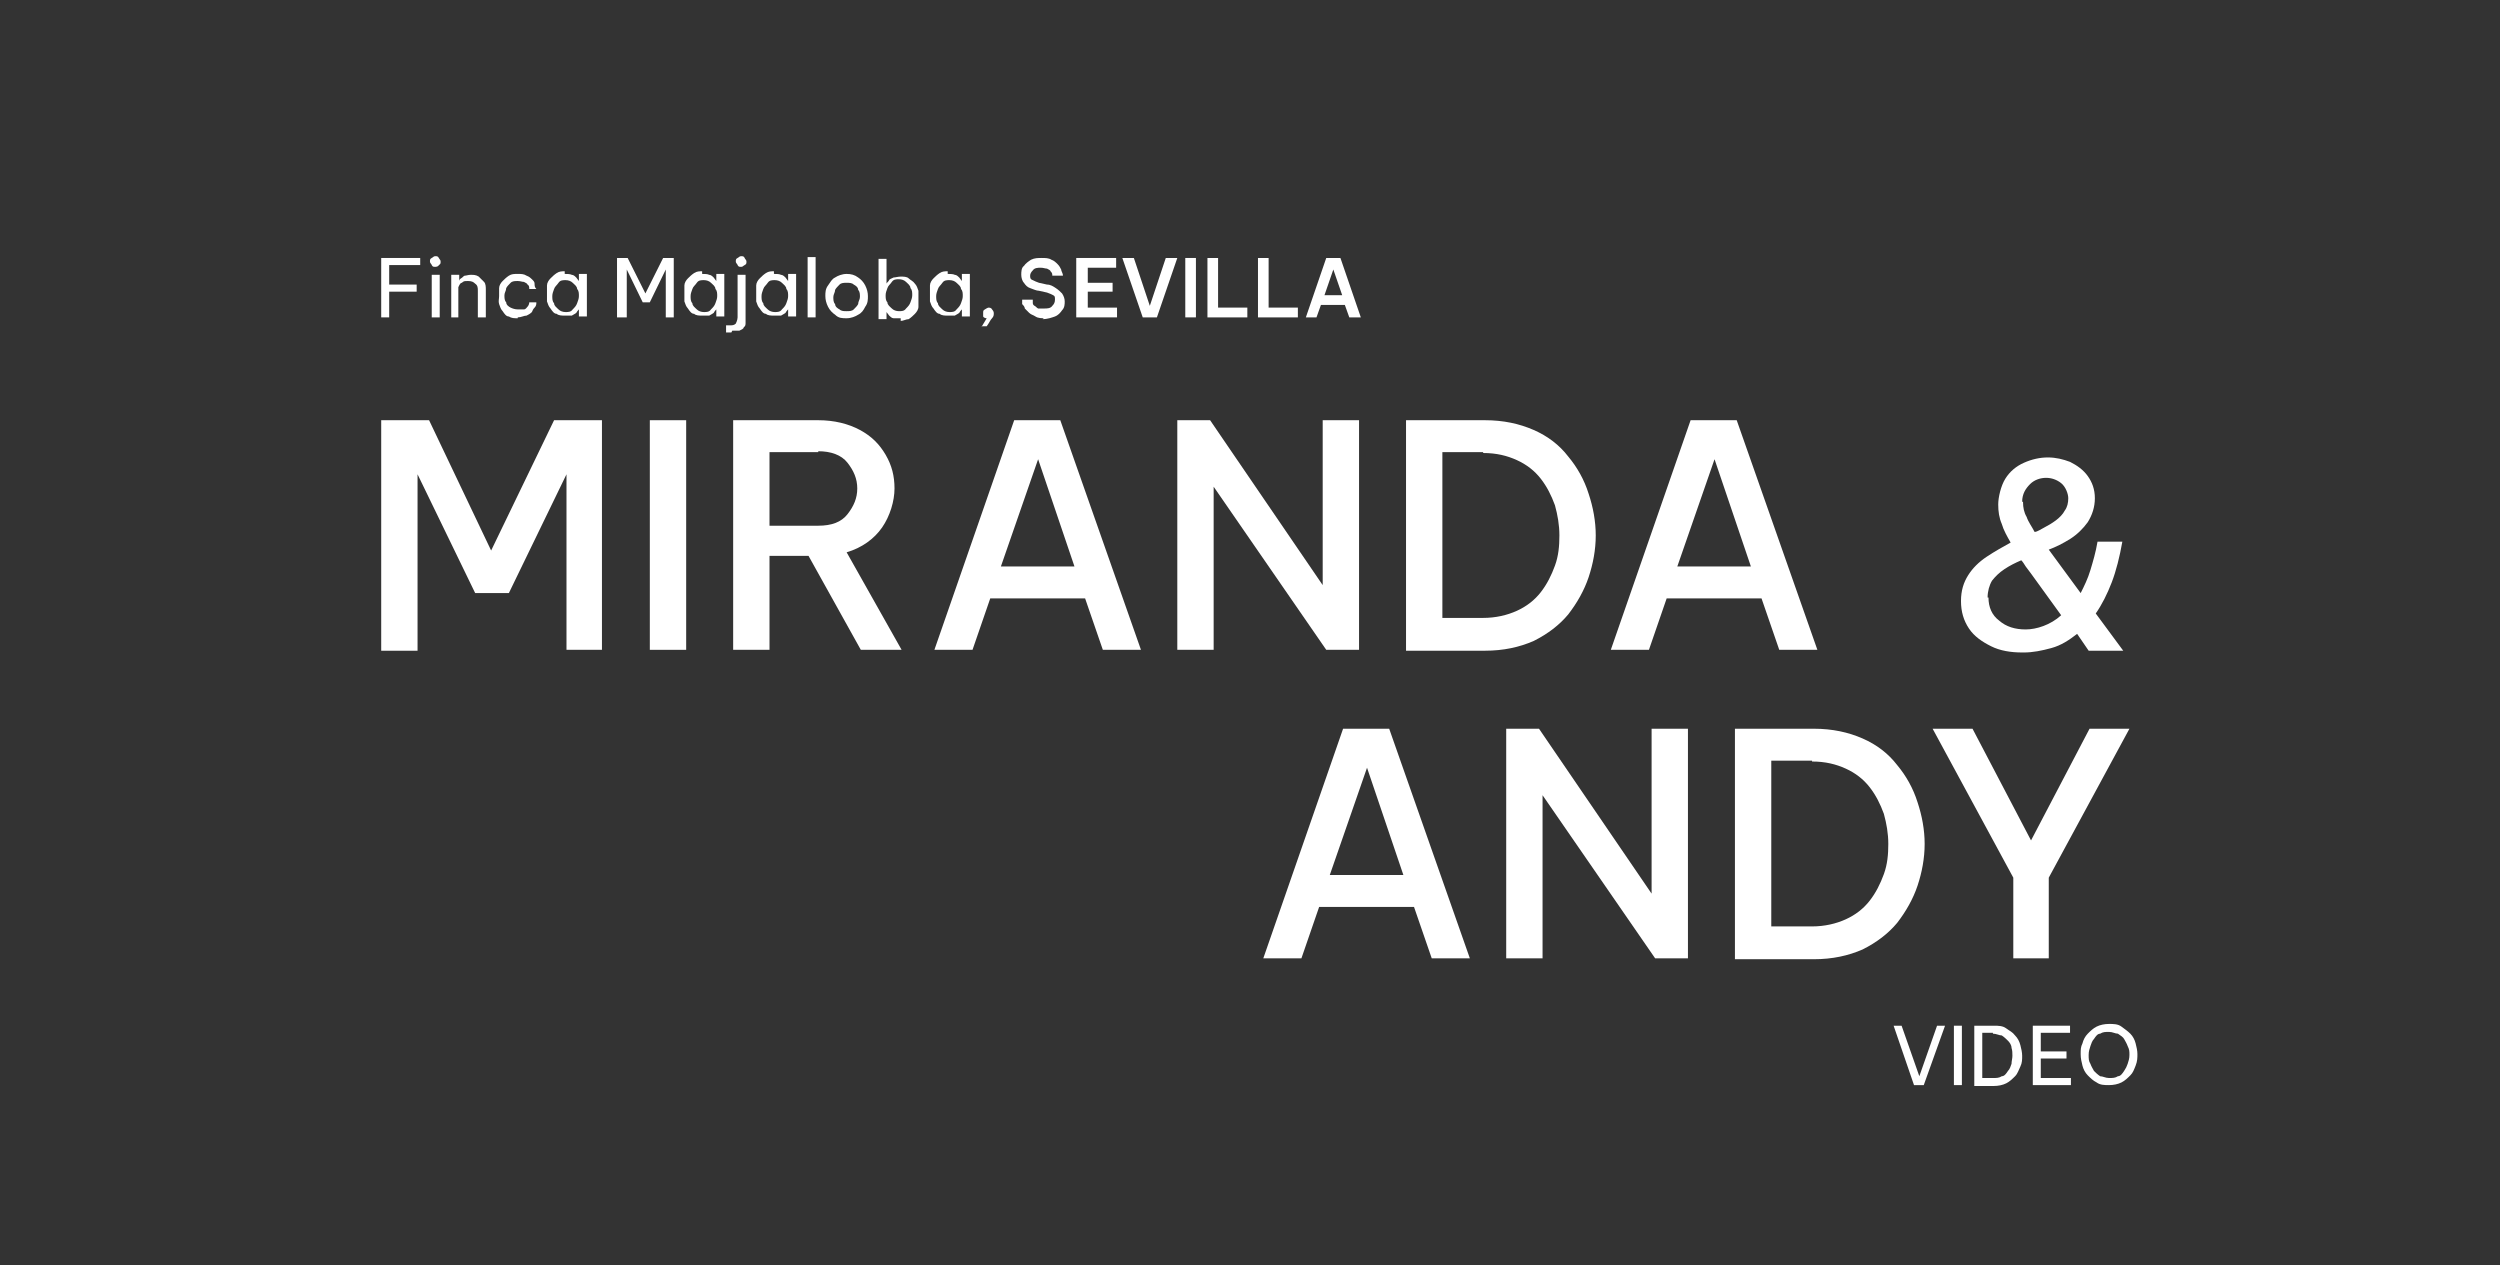
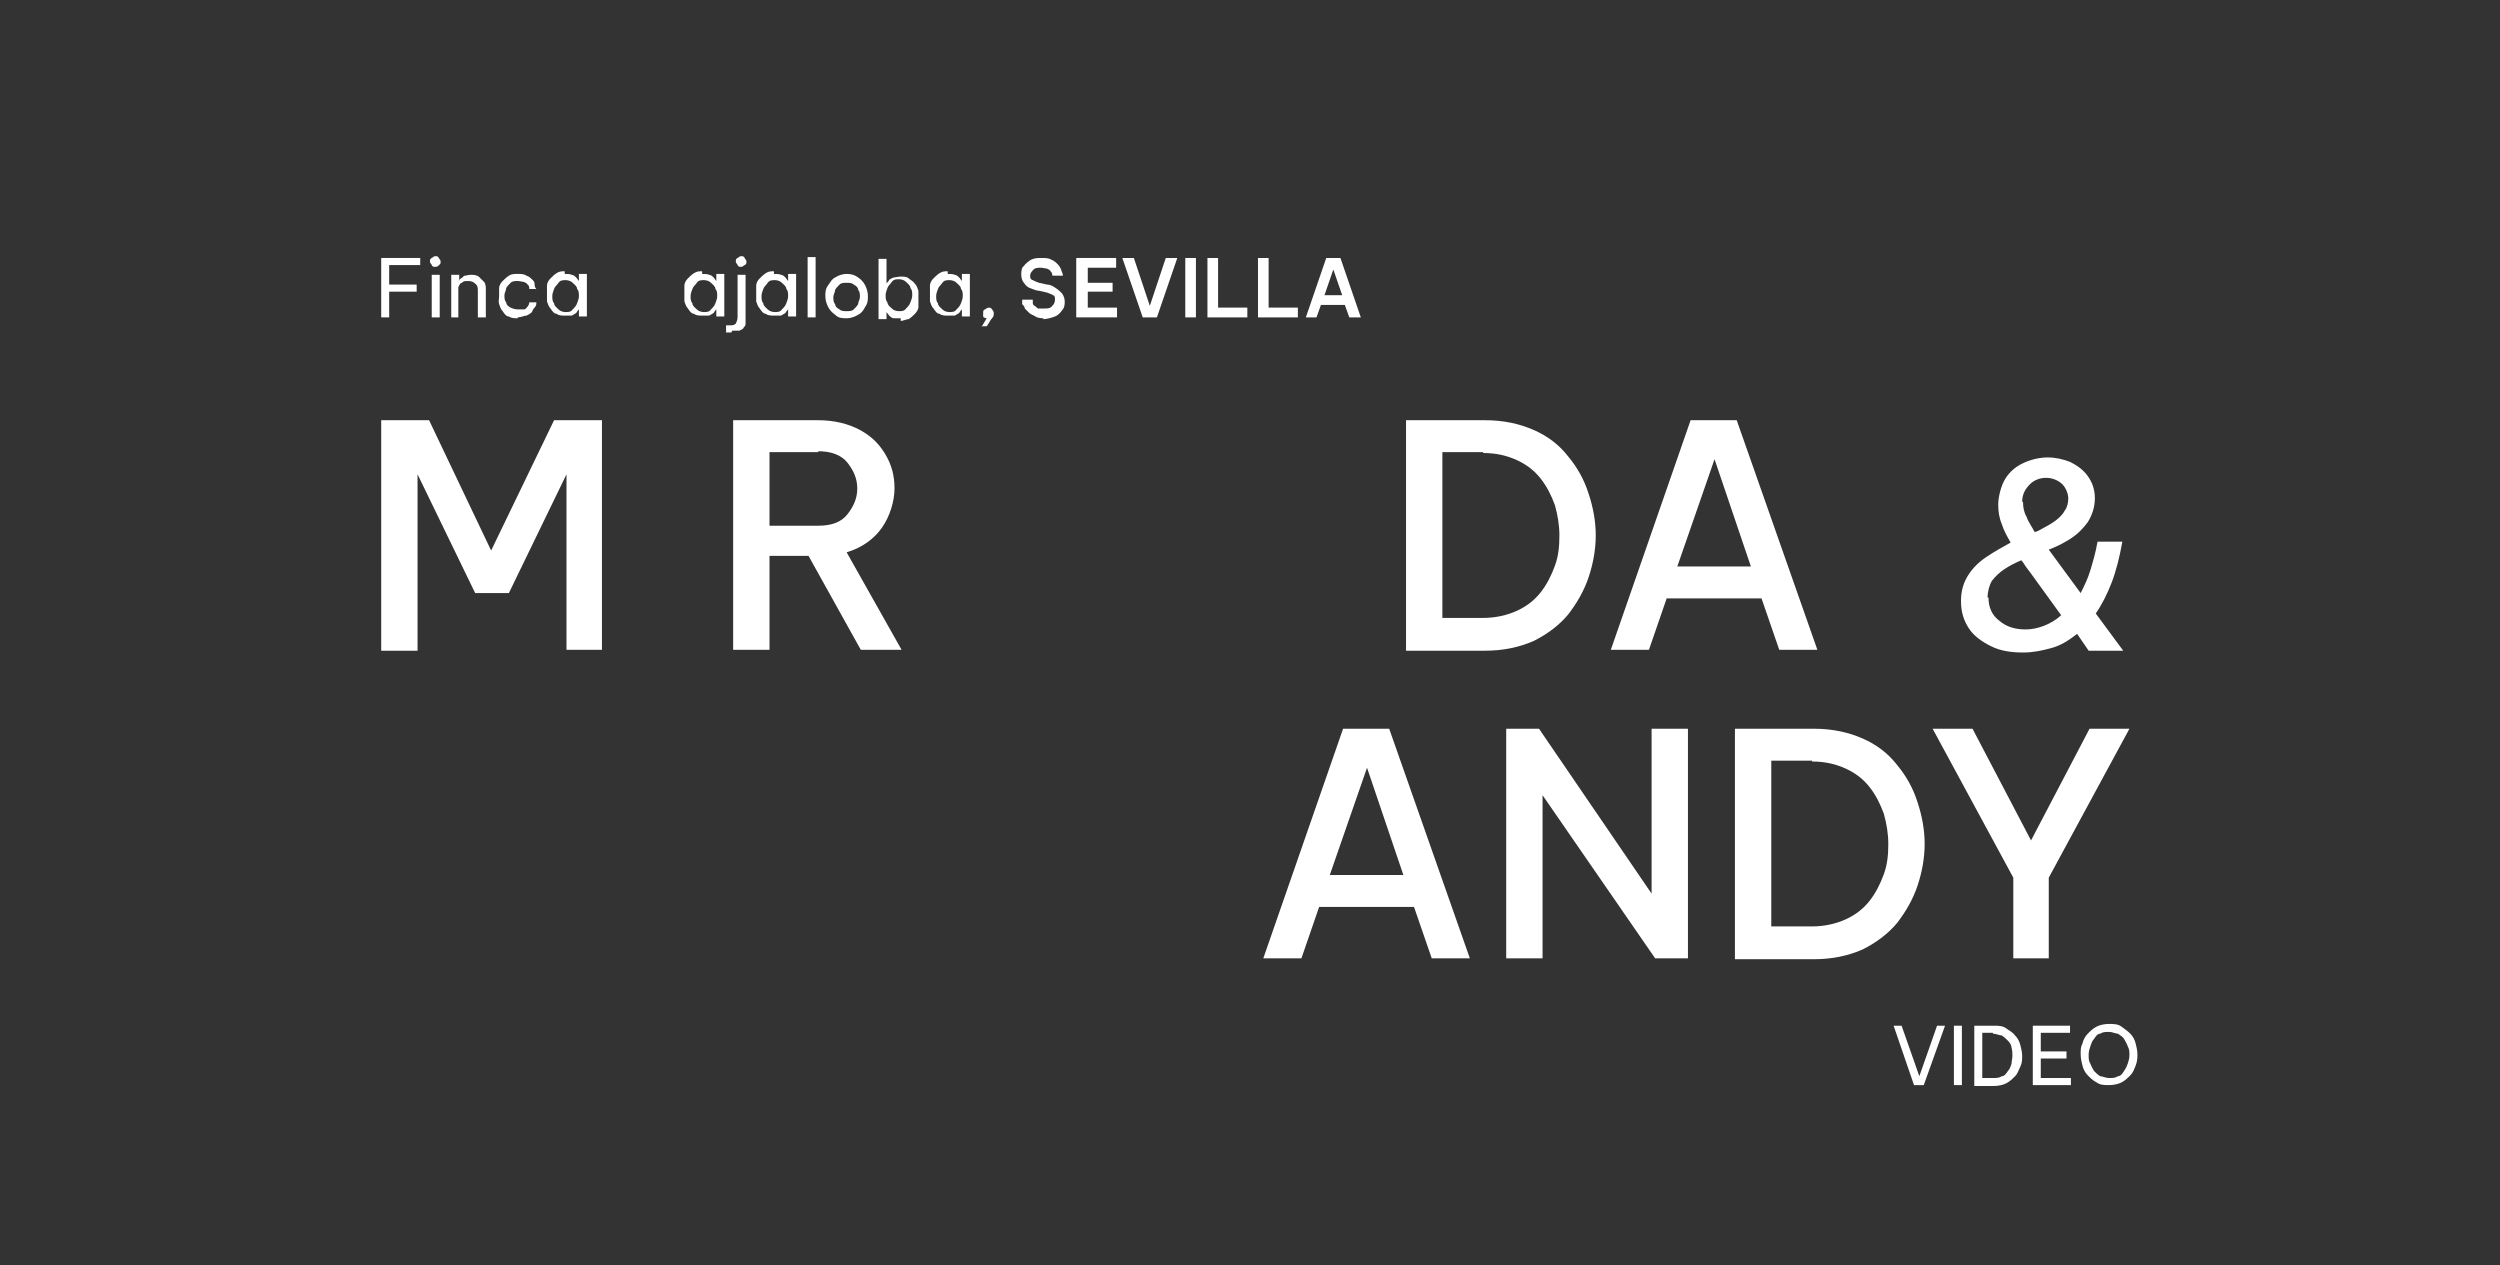
<svg xmlns="http://www.w3.org/2000/svg" id="Capa_1" viewBox="0 0 282 142.7">
  <rect x="0" y="0" width="282" height="142.7" fill="#333333" stroke="none" />
  <defs>
    <style> .st0 { fill: #fff; } </style>
  </defs>
  <g>
    <path class="st0" d="M43,35.8v-6.7h4.4v.8h-3.5v2.2h3.1v.8h-3.1v2.9h-.9Z" />
    <path class="st0" d="M49.1,30.1c-.2,0-.3,0-.4-.2,0-.1-.2-.2-.2-.4s0-.3.2-.4.2-.2.4-.2.3,0,.4.2.2.2.2.4,0,.3-.2.4c0,.1-.2.2-.4.2ZM48.7,35.8v-4.8h.9v4.8h-.9Z" />
    <path class="st0" d="M50.9,35.8v-4.8h.9v.7h0s0-.2.2-.3.2-.2.4-.3c.2,0,.4-.1.7-.1s.6,0,.9.2c.2.2.4.4.6.6s.2.6.2.9v3.1h-.9v-3c0-.3,0-.6-.3-.8-.2-.2-.4-.3-.8-.3s-.5,0-.7.2c-.2,0-.3.3-.4.5,0,.2,0,.5,0,.7v2.7h-.9.2Z" />
    <path class="st0" d="M58.4,35.9c-.4,0-.7,0-1-.2-.3,0-.5-.3-.7-.6-.2-.2-.3-.5-.4-.8s0-.6,0-.9,0-.6,0-.9c0-.3.2-.6.4-.8.2-.2.4-.4.7-.6s.6-.2,1-.2.7,0,1,.2c.3.1.5.3.6.4.2.2.3.3.3.5s0,.4.2.6h-.8c0-.2,0-.4-.2-.5,0-.1-.2-.2-.4-.3-.2,0-.4-.1-.7-.1s-.6,0-.8.2c-.2.2-.4.4-.5.6,0,.3-.2.5-.2.8s0,.6.2.8c0,.3.3.5.5.6s.5.2.8.2.5,0,.7,0c.2,0,.3-.2.4-.3s.2-.3.2-.5h.8c0,.2,0,.4-.2.6s-.2.3-.3.5c-.2.2-.4.3-.6.4-.3,0-.6.2-1,.2v.2Z" />
-     <path class="st0" d="M63.7,30.9c.3,0,.6,0,.8.1.2,0,.4.2.5.3s.2.3.3.4h0v-.8h.9v4.8h-.9v-.8h0c0,0-.2.2-.3.4,0,0-.3.2-.5.3-.2,0-.5,0-.8,0s-.7,0-.9-.2c-.3,0-.5-.3-.7-.6-.2-.2-.3-.5-.4-.8,0-.3,0-.6,0-.9s0-.6,0-.9c0-.3.2-.6.4-.8.2-.2.4-.4.7-.6s.6-.2.9-.2v.2ZM63.8,31.6c-.3,0-.6,0-.8.3-.2.3-.4.4-.5.7s-.2.5-.2.8,0,.6.2.8c0,.3.3.5.5.7s.5.3.8.3.6,0,.8-.3c.2-.2.4-.4.5-.7s.2-.5.2-.8,0-.6-.2-.8c0-.3-.3-.5-.5-.7s-.5-.3-.8-.3Z" />
-     <path class="st0" d="M69.6,35.8v-6.7h1.2l2,4,2-4h1.2v6.7h-.9v-5.4l-1.8,3.7h-.8l-1.8-3.7v5.4h-1.1Z" />
+     <path class="st0" d="M63.7,30.9c.3,0,.6,0,.8.1.2,0,.4.2.5.3s.2.3.3.4h0v-.8h.9v4.8h-.9v-.8h0c0,0-.2.2-.3.4,0,0-.3.2-.5.3-.2,0-.5,0-.8,0s-.7,0-.9-.2c-.3,0-.5-.3-.7-.6-.2-.2-.3-.5-.4-.8,0-.3,0-.6,0-.9s0-.6,0-.9c0-.3.2-.6.4-.8.2-.2.4-.4.7-.6s.6-.2.9-.2ZM63.8,31.6c-.3,0-.6,0-.8.3-.2.3-.4.4-.5.7s-.2.5-.2.8,0,.6.2.8c0,.3.3.5.5.7s.5.3.8.3.6,0,.8-.3c.2-.2.4-.4.5-.7s.2-.5.2-.8,0-.6-.2-.8c0-.3-.3-.5-.5-.7s-.5-.3-.8-.3Z" />
    <path class="st0" d="M79.2,30.9c.3,0,.6,0,.8.1.2,0,.4.2.5.3s.2.3.3.4h0v-.8h.9v4.8h-.9v-.8h0c0,0-.2.2-.3.4,0,0-.3.2-.5.3-.2,0-.5,0-.8,0s-.7,0-.9-.2c-.3,0-.5-.3-.7-.6-.2-.2-.3-.5-.4-.8,0-.3,0-.6,0-.9s0-.6,0-.9c0-.3.2-.6.4-.8.2-.2.4-.4.7-.6s.6-.2.9-.2v.2ZM79.4,31.6c-.3,0-.6,0-.8.3-.2.3-.4.4-.5.7s-.2.5-.2.8,0,.6.2.8c0,.3.3.5.5.7s.5.3.8.3.6,0,.8-.3c.2-.2.4-.4.5-.7s.2-.5.2-.8,0-.6-.2-.8c0-.3-.3-.5-.5-.7s-.5-.3-.8-.3Z" />
    <path class="st0" d="M82.5,37.5h-.6v-.8h.4c.3,0,.5,0,.7-.2,0,0,.2-.4.2-.7v-4.8h.9v5.4c0,.2,0,.4-.2.5,0,.2-.3.3-.5.4-.2,0-.5,0-.8,0h0ZM83.6,30.1c-.2,0-.3,0-.4-.2,0-.1-.2-.2-.2-.4s0-.3.2-.4.2-.2.4-.2.3,0,.4.2c0,.1.2.2.2.4s0,.3-.2.4-.2.2-.4.2Z" />
    <path class="st0" d="M87.3,30.9c.3,0,.6,0,.8.1.2,0,.4.2.5.3s.2.3.3.4h0v-.8h.9v4.8h-.9v-.8h0c0,0-.2.2-.3.4,0,0-.3.2-.5.3-.2,0-.5,0-.8,0s-.7,0-.9-.2c-.3,0-.5-.3-.7-.6-.2-.2-.3-.5-.4-.8,0-.3,0-.6,0-.9s0-.6,0-.9c0-.3.2-.6.4-.8.2-.2.4-.4.7-.6s.6-.2.9-.2v.2ZM87.4,31.6c-.3,0-.6,0-.8.3-.2.3-.4.4-.5.7s-.2.5-.2.8,0,.6.2.8c0,.3.3.5.5.7s.5.3.8.3.6,0,.8-.3c.2-.2.4-.4.5-.7s.2-.5.2-.8,0-.6-.2-.8c0-.3-.3-.5-.5-.7s-.5-.3-.8-.3Z" />
    <path class="st0" d="M91.1,35.8v-6.8h.9v6.8h-.9Z" />
    <path class="st0" d="M95.5,35.9c-.5,0-.9,0-1.3-.4-.3-.2-.6-.5-.8-.9s-.3-.8-.3-1.2,0-.8.3-1.2.4-.7.8-.9c.3-.2.8-.4,1.3-.4s.9.1,1.3.4c.3.2.6.5.8.9.2.4.3.8.3,1.2s0,.8-.3,1.2c-.2.4-.4.7-.8.9-.3.2-.8.4-1.3.4ZM95.5,35.1c.3,0,.6,0,.8-.2.2-.2.4-.4.5-.6,0-.3.2-.5.2-.8s0-.6-.2-.8c0-.3-.3-.5-.5-.6-.2-.2-.5-.2-.8-.2s-.6,0-.8.2c-.2.2-.4.4-.5.6,0,.3-.2.5-.2.8s0,.6.2.8c0,.3.3.5.5.6.2.2.5.2.8.2Z" />
    <path class="st0" d="M101.6,35.9c-.3,0-.6,0-.8,0-.2,0-.4-.2-.5-.3s-.2-.3-.3-.4h0v.8h-.9v-6.8h.9v2.8h0c0-.1.2-.2.3-.4,0-.1.3-.2.5-.3.2,0,.5-.1.8-.1s.7,0,.9.2.5.3.7.6c.2.2.3.5.4.8,0,.3,0,.6,0,.9s0,.6,0,.9c0,.3-.2.6-.4.8-.2.2-.4.4-.7.6-.3,0-.6.2-.9.2v-.2ZM101.4,35.1c.3,0,.6,0,.8-.3.2-.2.4-.4.5-.7s.2-.5.2-.8,0-.6-.2-.8c0-.3-.3-.5-.5-.7s-.5-.3-.8-.3-.6,0-.8.3-.4.4-.5.7-.2.5-.2.8,0,.6.2.8c0,.3.3.5.5.7s.5.3.8.3Z" />
    <path class="st0" d="M106.9,30.9c.3,0,.6,0,.8.1.2,0,.4.2.5.3s.2.3.3.4h0v-.8h.9v4.8h-.9v-.8h0c0,0-.2.2-.3.4,0,0-.3.2-.5.3-.2,0-.5,0-.8,0s-.7,0-.9-.2c-.3,0-.5-.3-.7-.6-.2-.2-.3-.5-.4-.8,0-.3,0-.6,0-.9s0-.6,0-.9c0-.3.2-.6.4-.8.2-.2.4-.4.7-.6s.6-.2.9-.2v.2ZM107.1,31.6c-.3,0-.6,0-.8.3-.2.3-.4.4-.5.7s-.2.5-.2.8,0,.6.2.8c0,.3.3.5.5.7s.5.3.8.3.6,0,.8-.3c.2-.2.4-.4.5-.7s.2-.5.2-.8,0-.6-.2-.8c0-.3-.3-.5-.5-.7s-.5-.3-.8-.3Z" />
    <path class="st0" d="M110.7,36.9l.6-1c0,0-.3,0-.4-.2,0,0,0-.2,0-.4s0-.3.2-.4c0,0,.3-.2.4-.2s.3,0,.4.2c0,0,.2.2.2.4s0,.4-.2.6-.3.5-.6.9h-.5Z" />
    <path class="st0" d="M117.9,35.9c-.4,0-.8,0-1.1-.2s-.5-.2-.7-.4-.3-.3-.5-.5c0-.2-.2-.4-.3-.5,0-.2,0-.3,0-.5h1.2c0,0,0,.3,0,.4,0,0,0,.2.2.3s.2.2.4.3c.2,0,.4,0,.7,0s.7,0,.9-.3c.2-.2.3-.4.3-.7s0-.4-.2-.5-.4-.2-.7-.3l-.9-.2c-.3,0-.7-.2-1-.3s-.5-.3-.7-.6c-.2-.2-.3-.6-.3-.9s0-.8.3-1c.2-.3.5-.5.8-.7.4-.2.8-.2,1.2-.2s.8,0,1.1.2c.3.1.5.3.7.5s.3.4.4.6c0,.2.2.4.2.7h-1.2c0-.2,0-.3-.2-.5,0-.1-.2-.2-.4-.3-.2,0-.4-.1-.7-.1s-.7,0-.9.3c-.2.2-.3.4-.3.6s0,.4.3.5c.2.1.4.2.7.3l.9.2c.4,0,.7.2,1,.4s.5.4.7.6c.2.3.3.6.3.9s0,.7-.3,1c-.2.3-.5.6-.8.7s-.8.3-1.4.3l.3-.2Z" />
    <path class="st0" d="M121.4,35.8v-6.7h4.5v1.1h-3.2v1.7h2.8v1h-2.8v1.8h3.3v1.1h-4.6Z" />
    <path class="st0" d="M128.9,35.8l-2.3-6.7h1.3l1.8,5.4,1.8-5.4h1.3l-2.3,6.7h-1.6Z" />
    <path class="st0" d="M133.7,35.8v-6.7h1.2v6.7h-1.2Z" />
    <path class="st0" d="M136.2,35.8v-6.7h1.2v5.6h3.3v1.1s-4.5,0-4.5,0Z" />
    <path class="st0" d="M141.9,35.8v-6.7h1.2v5.6h3.3v1.1s-4.5,0-4.5,0Z" />
    <path class="st0" d="M147.3,35.8l2.3-6.7h1.6l2.3,6.7h-1.3l-.5-1.4h-2.7l-.5,1.4h-1.3,0ZM149.4,33.3h2l-1-2.9-1,2.9Z" />
  </g>
  <g>
    <path class="st0" d="M215.9,122.4l-2.3-6.7h.9l2,5.7,2-5.7h.9l-2.4,6.7h-1.1,0Z" />
    <path class="st0" d="M220.4,122.4v-6.7h.9v6.7h-.9Z" />
    <path class="st0" d="M222.7,122.4v-6.7h2.2c.5,0,1,0,1.4.3s.7.4,1,.8c.3.3.5.7.6,1.1s.2.8.2,1.2,0,.8-.2,1.2-.3.8-.6,1.1c-.3.3-.6.6-1,.8s-.9.3-1.4.3h-2.2ZM224.8,116.5h-1.2v5.1h1.2c.4,0,.7,0,1-.2.3,0,.5-.3.7-.6.2-.2.3-.5.4-.8,0-.3.1-.6.1-.9s0-.6-.1-.9c0-.3-.2-.6-.4-.8-.2-.2-.4-.4-.7-.6-.3,0-.6-.2-1-.2h0Z" />
    <path class="st0" d="M229.3,122.4v-6.7h4.2v.8h-3.3v2.1h2.9v.8h-2.9v2.2h3.4v.8h-4.3,0Z" />
    <path class="st0" d="M237.9,122.4c-.5,0-1,0-1.4-.3-.4-.2-.7-.5-1-.8s-.5-.7-.6-1.1-.2-.8-.2-1.3,0-.8.2-1.2c.1-.4.3-.8.6-1.1.3-.3.6-.6,1-.8.4-.2.9-.3,1.4-.3s1,0,1.4.3.7.5,1,.8.5.7.6,1.1.2.8.2,1.2,0,.8-.2,1.3-.3.8-.6,1.1-.6.6-1,.8c-.4.2-.9.3-1.4.3ZM237.9,121.6c.4,0,.7,0,1-.2.3,0,.5-.3.7-.6s.3-.5.4-.8c.1-.3.2-.6.2-1s0-.6-.2-1c-.1-.3-.3-.6-.4-.8s-.4-.4-.7-.6c-.3,0-.6-.2-1-.2s-.7,0-1,.2c-.3,0-.5.3-.7.6-.2.2-.3.5-.4.8s-.2.6-.2,1,0,.7.2,1c.1.3.3.6.4.8.2.2.4.4.7.6.3,0,.6.2,1,.2Z" />
  </g>
  <g>
    <path class="st0" d="M43,73.3v-25.9h5.4l7,14.7,7.1-14.7h5.4v25.9h-4v-19.8l-6.5,13.4h-3.8l-6.5-13.4v19.9h-4.1Z" />
-     <path class="st0" d="M73.3,73.3v-25.9h4.1v25.9h-4.1Z" />
    <path class="st0" d="M82.7,73.3v-25.9h9.6c1.8,0,3.4.4,4.7,1.1,1.3.7,2.2,1.6,2.9,2.8.7,1.2,1,2.4,1,3.8s-.5,3.1-1.4,4.4c-.9,1.3-2.3,2.3-4,2.8l6.2,11h-4.6l-5.9-10.6h-4.4v10.6s-4.1,0-4.1,0ZM92.3,51h-5.5v8.3h5.5c1.5,0,2.6-.4,3.3-1.3.7-.9,1.1-1.8,1.1-2.9s-.4-2-1.1-2.9-1.9-1.3-3.3-1.3h0Z" />
-     <path class="st0" d="M105.4,73.3l9-25.9h5.2l9.1,25.9h-4.3l-2-5.8h-10.7l-2,5.8s-4.3,0-4.3,0ZM112.9,63.9h8.3l-4.1-12.1s-4.2,12.1-4.2,12.1Z" />
-     <path class="st0" d="M132.8,73.3v-25.9h3.7l12.7,18.6v-18.6h4.1v25.9h-3.7l-12.7-18.4v18.4h-4.1Z" />
    <path class="st0" d="M158.6,73.3v-25.9h8.9c2.1,0,3.9.4,5.5,1.1,1.6.7,2.9,1.7,3.9,3,1,1.2,1.8,2.6,2.3,4.2.5,1.5.8,3.1.8,4.7s-.3,3.2-.8,4.7c-.5,1.5-1.3,2.9-2.3,4.2-1,1.2-2.3,2.2-3.9,3-1.6.7-3.4,1.1-5.5,1.1h-8.9ZM167.3,51h-4.6v18.7h4.6c1.4,0,2.7-.3,3.8-.8s2-1.2,2.7-2.1,1.2-1.9,1.6-3c.4-1.1.5-2.2.5-3.4s-.2-2.3-.5-3.4c-.4-1.1-.9-2.1-1.6-3-.7-.9-1.6-1.6-2.7-2.1-1.1-.5-2.3-.8-3.8-.8h0Z" />
    <path class="st0" d="M181.7,73.3l9-25.9h5.2l9.1,25.9h-4.3l-2-5.8h-10.7l-2,5.8h-4.3ZM189.2,63.9h8.3l-4.1-12.1-4.2,12.1Z" />
  </g>
  <g>
    <path class="st0" d="M142.5,108.1l9-25.9h5.2l9.1,25.9h-4.3l-2-5.8h-10.7l-2,5.8h-4.3ZM150,98.7h8.3l-4.1-12.1-4.2,12.1Z" />
    <path class="st0" d="M169.9,108.1v-25.9h3.7l12.7,18.6v-18.6h4.1v25.9h-3.7l-12.7-18.4v18.4h-4.1Z" />
    <path class="st0" d="M195.7,108.1v-25.9h8.9c2.1,0,3.9.4,5.5,1.1s2.9,1.7,3.9,3c1,1.2,1.8,2.6,2.3,4.2.5,1.5.8,3.1.8,4.7s-.3,3.2-.8,4.7-1.3,2.9-2.3,4.2c-1,1.2-2.3,2.2-3.9,3-1.6.7-3.4,1.1-5.5,1.1h-8.9ZM204.4,85.8h-4.6v18.7h4.6c1.4,0,2.7-.3,3.8-.8s2-1.2,2.7-2.1,1.2-1.9,1.6-3c.4-1.1.5-2.2.5-3.4s-.2-2.3-.5-3.4c-.4-1.1-.9-2.1-1.6-3-.7-.9-1.6-1.6-2.7-2.1-1.1-.5-2.3-.8-3.8-.8h0Z" />
    <path class="st0" d="M227.1,108.1v-9.1l-9.1-16.8h4.5l6.6,12.6,6.6-12.6h4.5l-9.1,16.8v9.1h-4.1.1Z" />
  </g>
  <path class="st0" d="M228.1,73.6c-1.3,0-2.5-.2-3.5-.7s-1.9-1.1-2.5-2-.9-1.9-.9-3.1.3-2.1.8-2.9,1.2-1.5,2.1-2.1,1.8-1.1,2.7-1.6c-.4-.7-.8-1.4-1-2.1-.3-.7-.4-1.4-.4-2.2s.3-2.1.8-2.9c.5-.8,1.2-1.4,2.1-1.8.9-.4,1.8-.6,2.7-.6s1.7.2,2.5.5c.8.4,1.5.9,2,1.6.5.7.8,1.5.8,2.5s-.3,1.9-.8,2.7c-.5.7-1.2,1.4-2,1.9s-1.6.9-2.4,1.2l3.6,4.9c.4-.8.8-1.6,1.1-2.6s.6-2,.8-3.2h2.8c-.3,1.7-.7,3.3-1.2,4.6s-1.1,2.5-1.8,3.5l3.1,4.2h-3.9l-1.3-1.9c-.9.7-1.8,1.3-2.9,1.6s-2.1.5-3.1.5h-.2ZM224.3,67.4c0,1.1.4,2,1.2,2.6.8.7,1.8,1,3,1s2.8-.5,4-1.6l-3.4-4.7c-.2-.3-.4-.5-.6-.8-.2-.3-.3-.5-.5-.7-.7.3-1.3.6-1.9,1-.6.4-1,.8-1.4,1.3-.3.5-.5,1.2-.5,1.9h0ZM228.2,56.7c0,.5.1,1.1.4,1.6.2.6.6,1.1.9,1.7h0c.3,0,.7-.3,1.1-.5.4-.2.9-.5,1.3-.8.4-.3.8-.7,1-1.1.3-.4.4-.9.4-1.4s-.3-1.3-.8-1.7-1.1-.6-1.7-.6-1.3.2-1.8.7-.9,1.1-.9,2h.1Z" />
</svg>